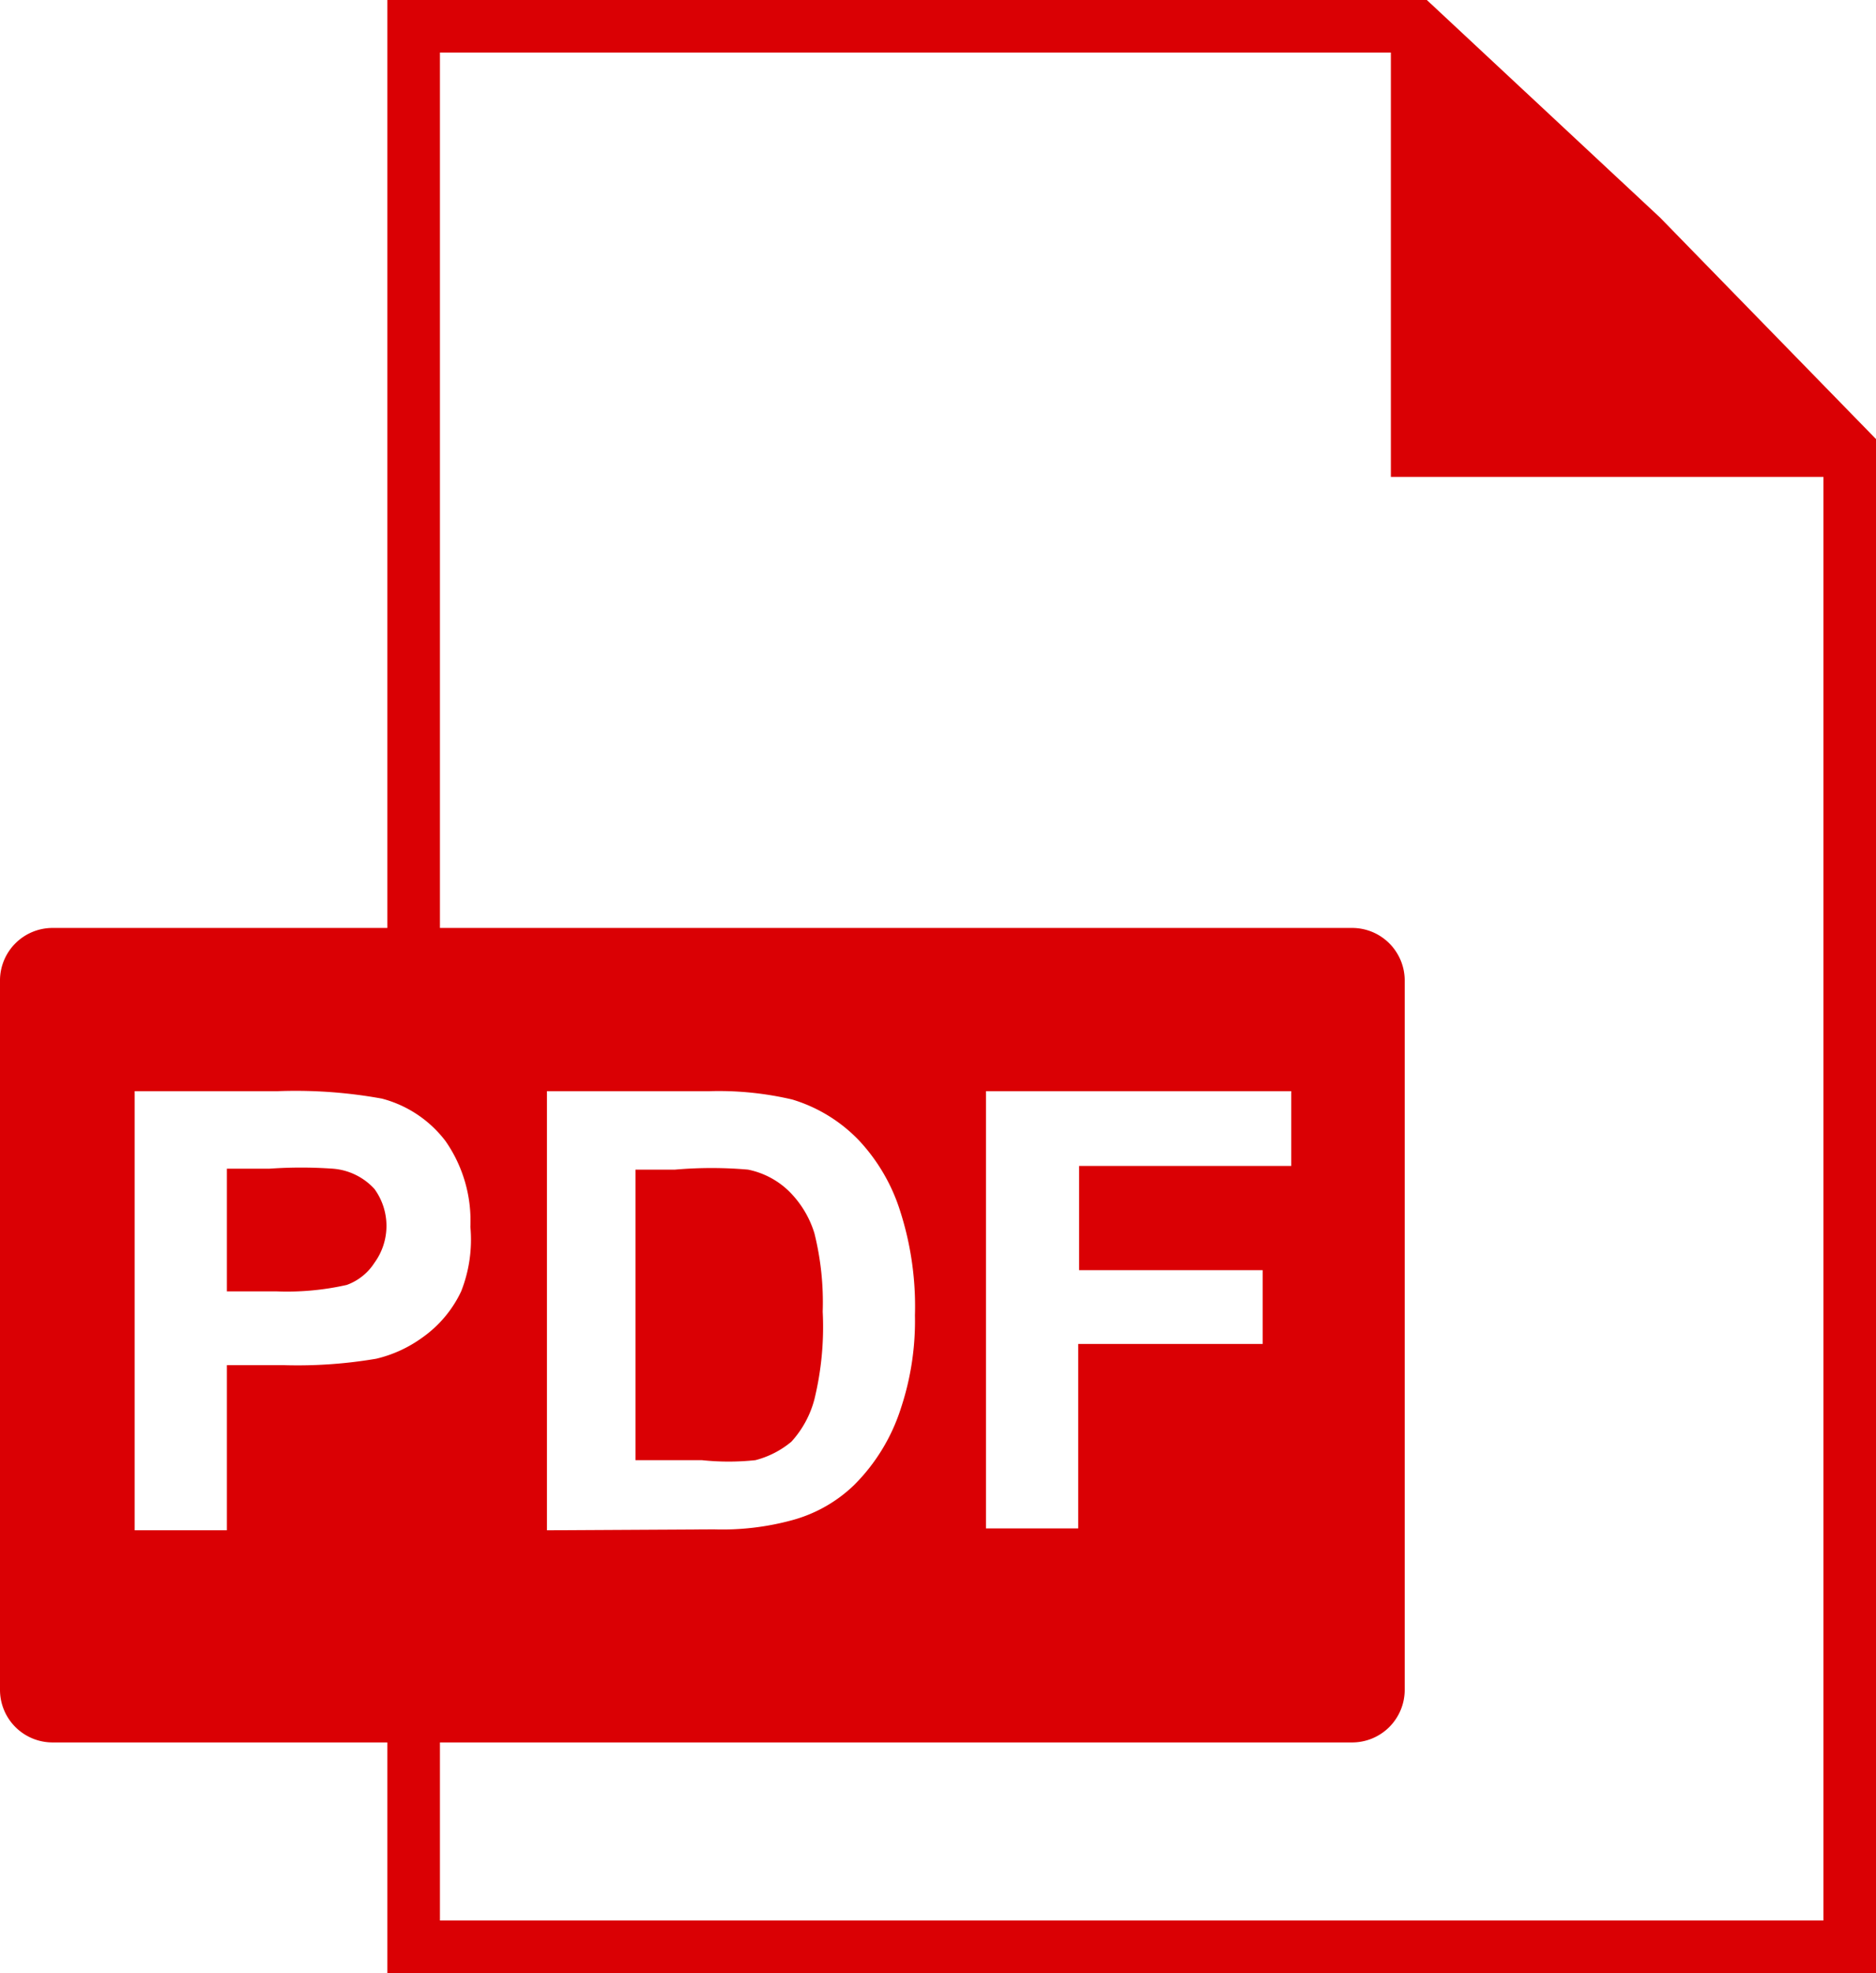
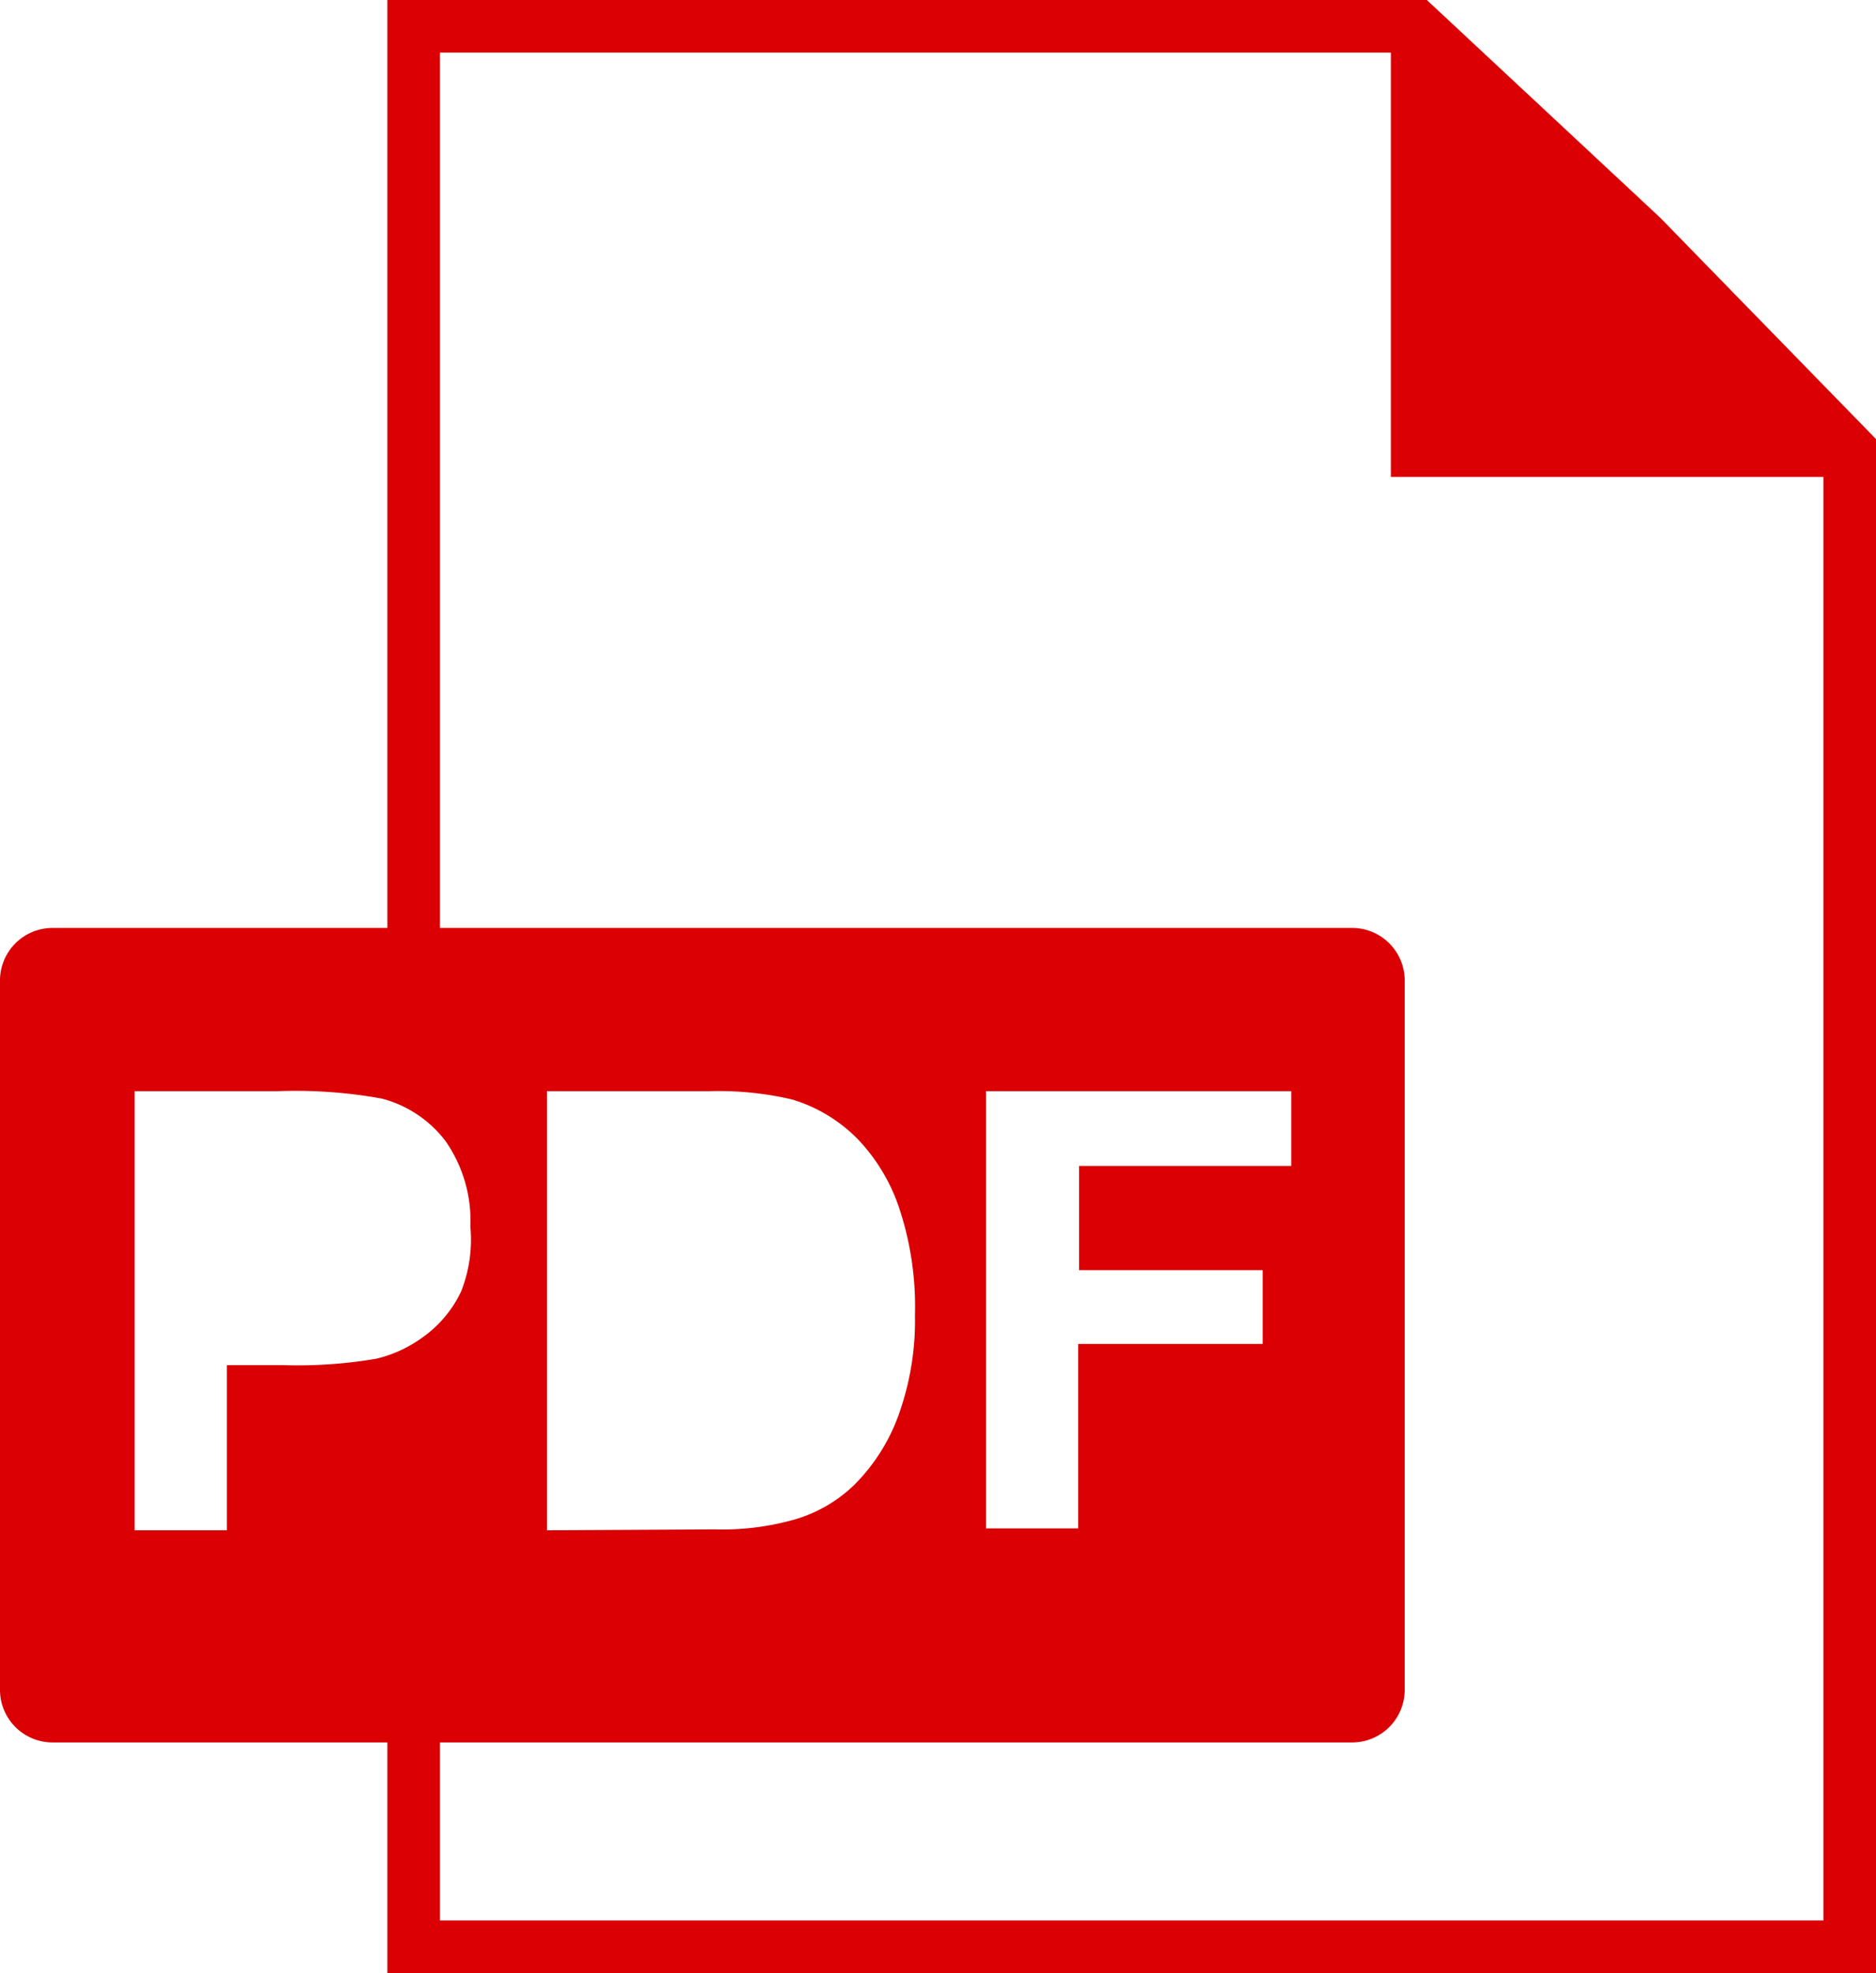
<svg xmlns="http://www.w3.org/2000/svg" id="Layer_3" data-name="Layer 3" viewBox="0 0 20.34 21.39">
  <defs>
    <style>.cls-1{fill:#da0004;}</style>
  </defs>
-   <path class="cls-1" d="M8.92,14.22a3.09,3.09,0,0,0-.09-.85,1.09,1.09,0,0,0-.28-.46.89.89,0,0,0-.44-.23,4.56,4.56,0,0,0-.79,0H6.89v3.15h.72a2.77,2.77,0,0,0,.58,0,1,1,0,0,0,.39-.2,1.09,1.09,0,0,0,.25-.46A3.31,3.31,0,0,0,8.92,14.22Z" />
-   <path class="cls-1" d="M3.61,12.67a4.88,4.88,0,0,0-.69,0H2.46V14H3a2.93,2.93,0,0,0,.76-.07.6.6,0,0,0,.3-.24.68.68,0,0,0,0-.8A.68.68,0,0,0,3.61,12.67Z" />
  <path class="cls-1" d="M18,2.36,15.47,0H4.2V10.06H.57a.57.57,0,0,0-.57.56v7.7a.57.57,0,0,0,.57.57H4.2v2.5H20.34V4.76ZM4.58,14.5a1.4,1.4,0,0,1-.5.23,5.08,5.08,0,0,1-1,.07H2.46v1.79h-1V11.83H3a5.23,5.23,0,0,1,1.14.08,1.27,1.27,0,0,1,.69.46,1.51,1.51,0,0,1,.27.93A1.53,1.53,0,0,1,5,14,1.28,1.28,0,0,1,4.58,14.5Zm15.19,6.32h-15V18.89h9.89a.57.57,0,0,0,.57-.57v-7.7a.57.57,0,0,0-.57-.56H4.77V.57H15.08v4.6h4.69ZM5.93,16.59V11.83H7.68a3.49,3.49,0,0,1,.91.09,1.67,1.67,0,0,1,.72.44,2,2,0,0,1,.45.77,3.38,3.38,0,0,1,.16,1.13,3,3,0,0,1-.15,1,2.06,2.06,0,0,1-.51.84,1.55,1.55,0,0,1-.67.38,2.87,2.87,0,0,1-.85.1Zm7.76-2.82v.8h-2v2h-1V11.83H14v.81H11.7v1.13Z" />
</svg>